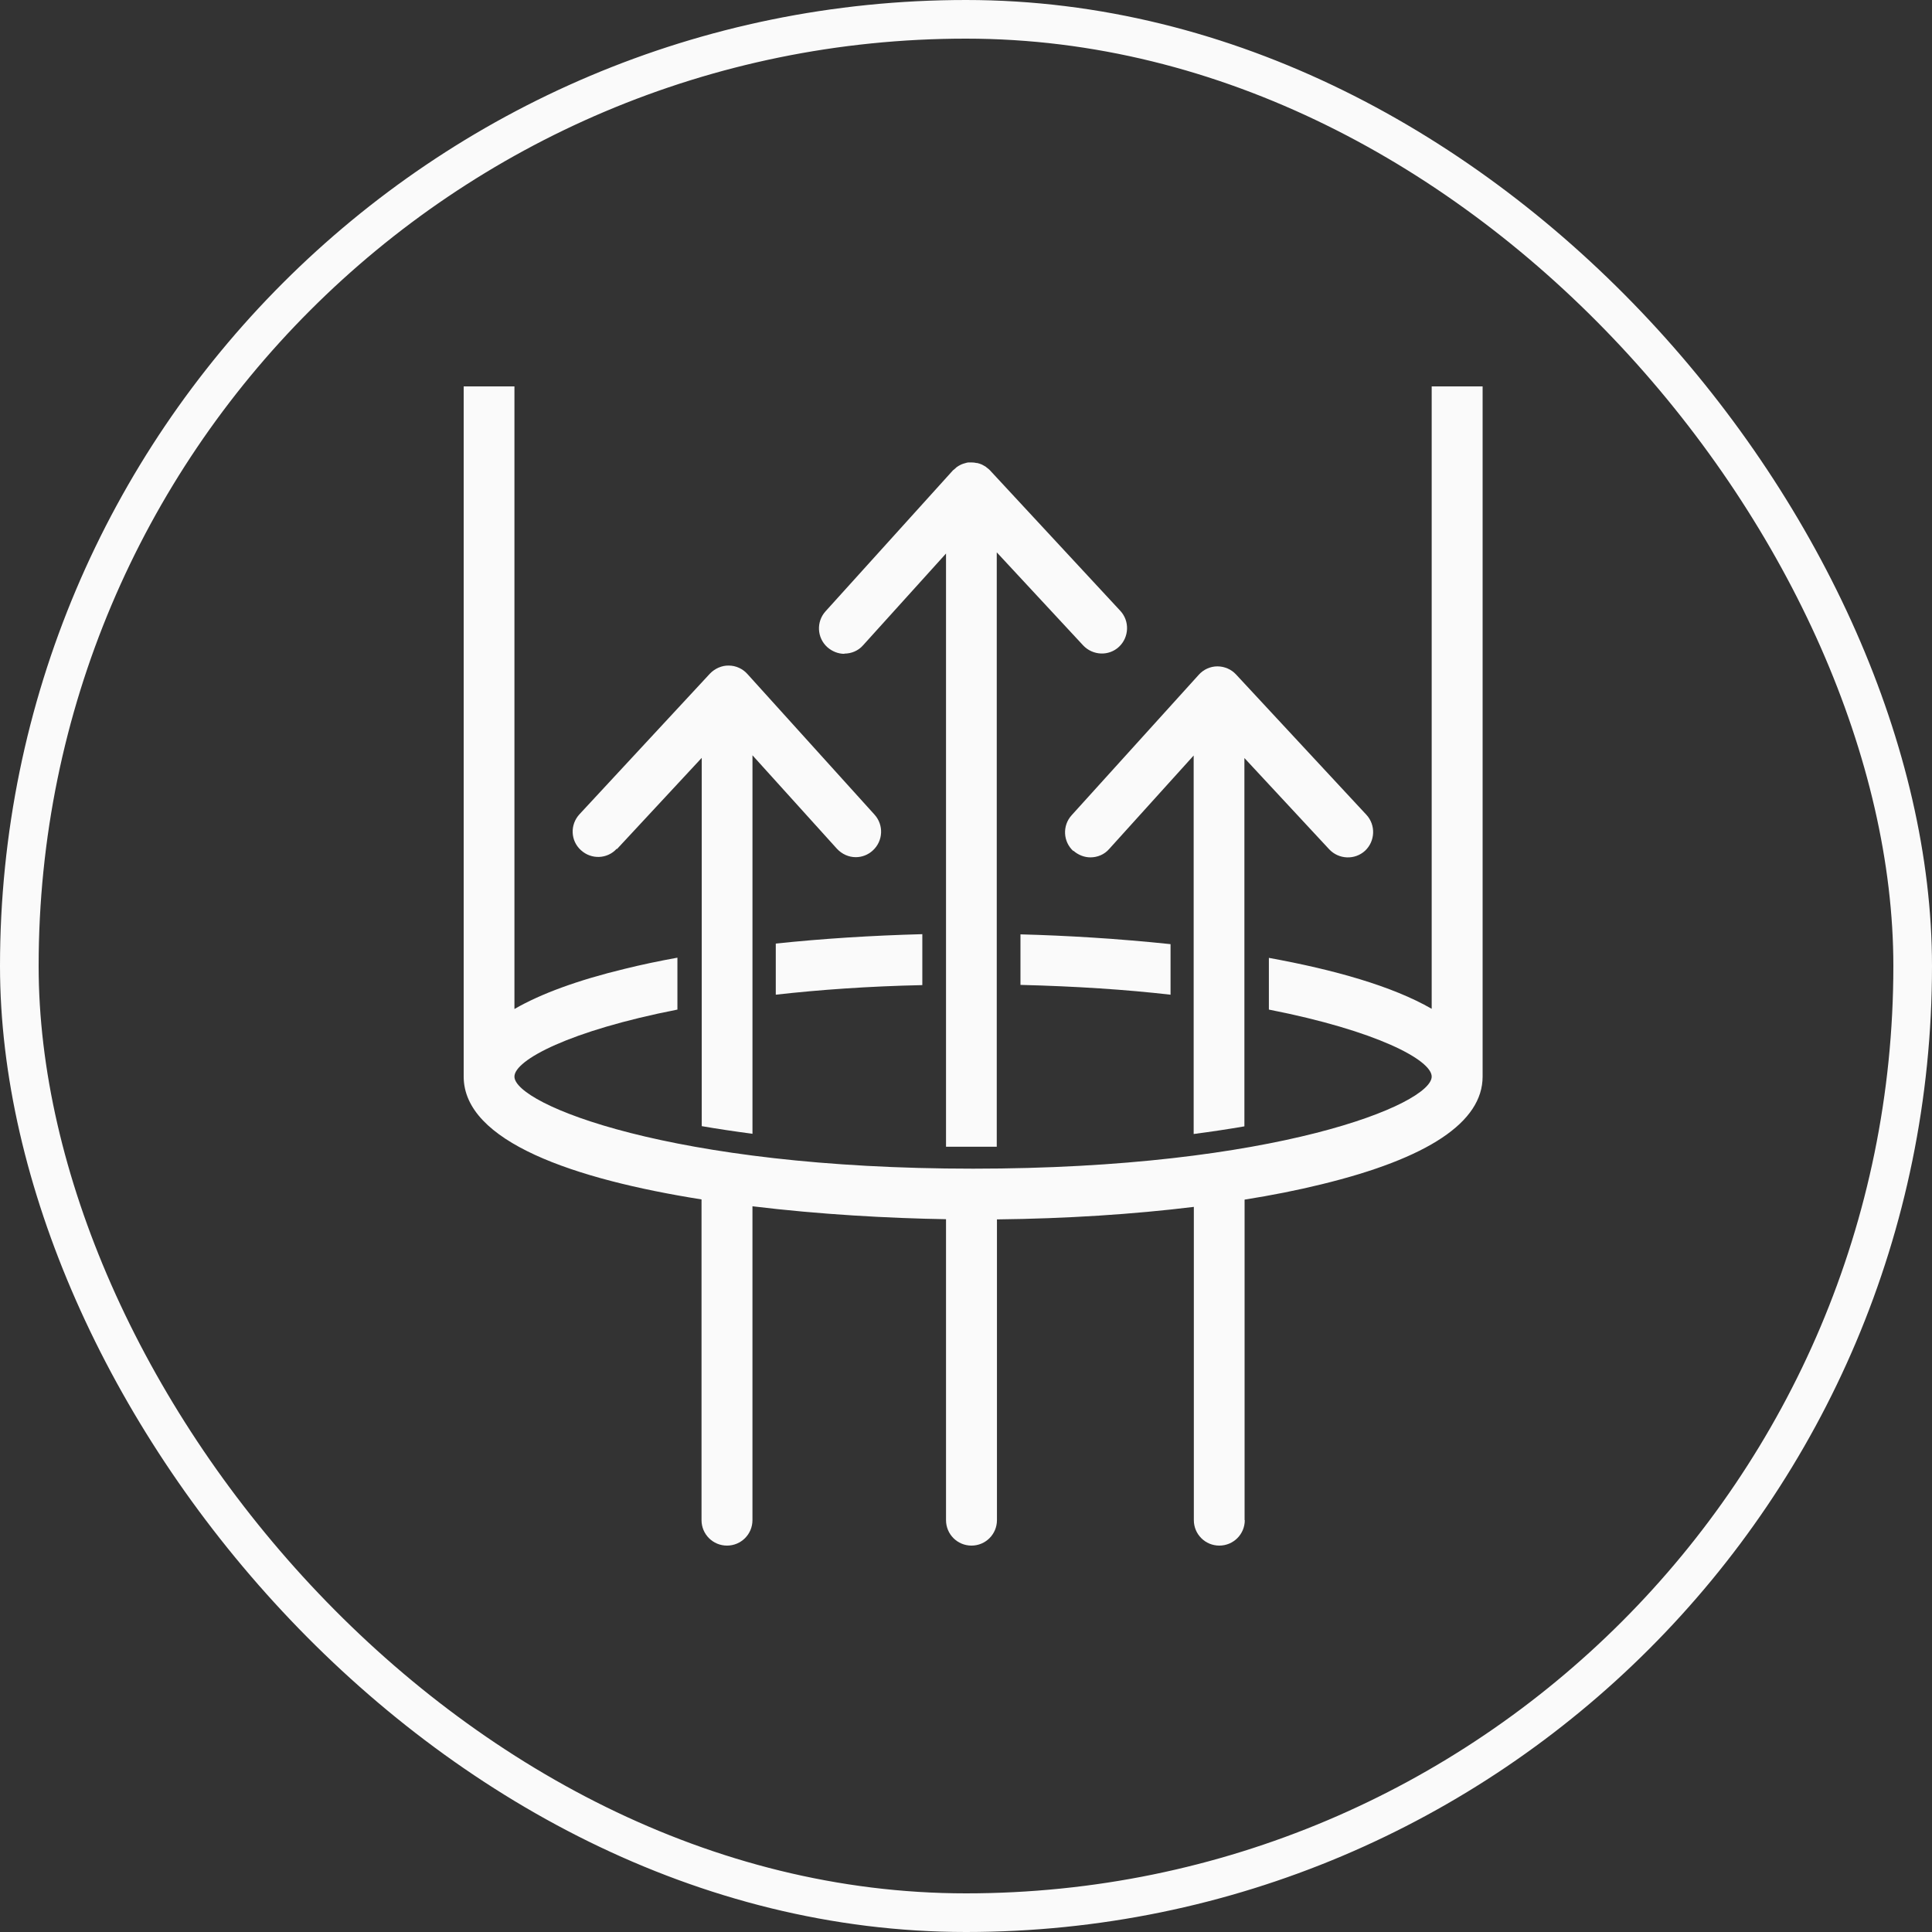
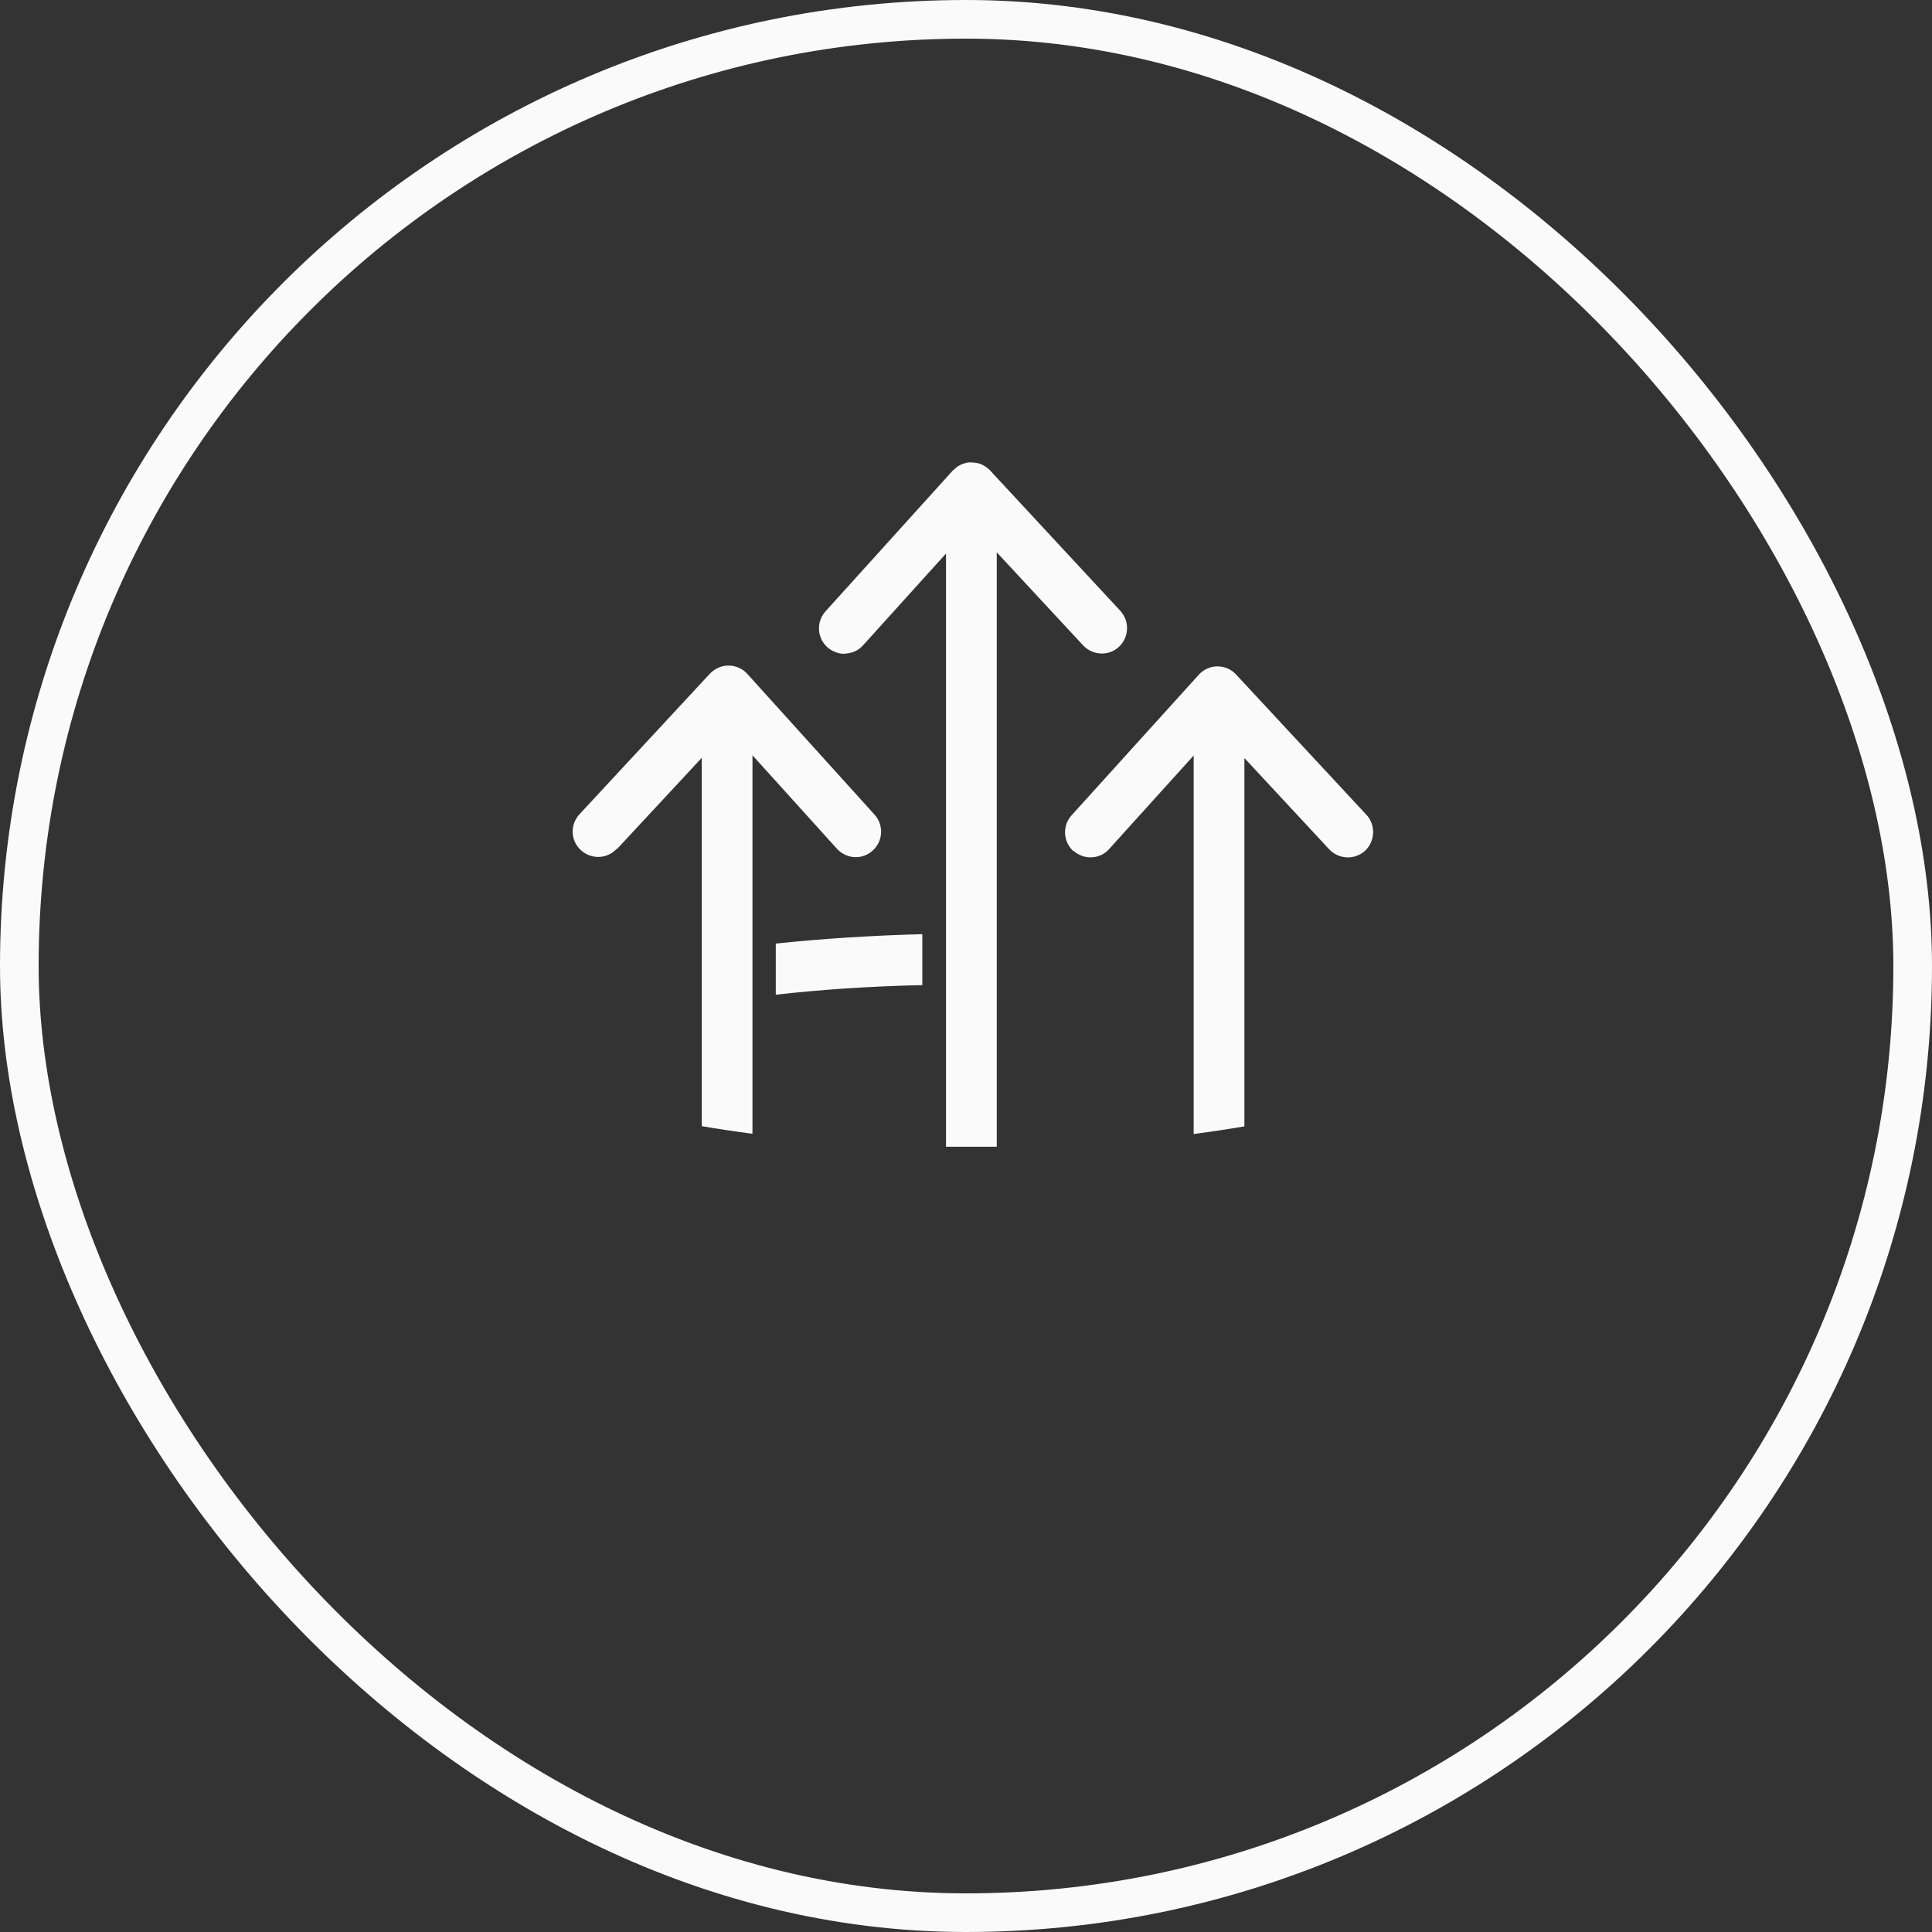
<svg xmlns="http://www.w3.org/2000/svg" width="100" height="100" viewBox="0 0 100 100" fill="none">
  <rect x="0" y="0" width="100" height="100" fill="#333333" stroke="none" />
  <rect x="1" y="1" width="98" height="98" rx="49" stroke="#FAFAFA" stroke-width="2" />
  <g clip-path="url(#clip0_646_1144)">
-     <path d="M64.42 78.682V62.092C65.829 61.869 67.157 61.605 68.395 61.301C73.931 59.953 76.74 58.077 76.74 55.724V20H74.104V52.216C72.065 51.039 69.033 50.188 65.677 49.579V52.256C71.264 53.351 74.104 54.872 74.104 55.724C74.104 57.154 66.032 60.49 50.365 60.49C34.699 60.49 26.627 57.144 26.627 55.724C26.627 54.872 29.476 53.351 35.063 52.256V49.569C34.11 49.741 33.198 49.934 32.336 50.147C29.902 50.735 27.996 51.435 26.627 52.226V20H24V55.724C24 59.091 29.72 61.038 36.311 62.082V78.682C36.311 79.412 36.899 80 37.629 80C38.359 80 38.947 79.412 38.947 78.682V62.437C42.446 62.863 46.015 63.056 48.966 63.106V78.682C48.966 79.412 49.554 80 50.284 80C51.014 80 51.602 79.412 51.602 78.682V63.116C55.192 63.076 58.65 62.853 61.793 62.468V78.682C61.793 79.412 62.381 80 63.111 80C63.842 80 64.43 79.412 64.43 78.682H64.42Z" fill="#FAFAFA" />
    <path d="M55.558 44.033C55.811 44.256 56.126 44.377 56.44 44.377C56.795 44.377 57.16 44.236 57.413 43.941L61.784 39.105V58.696C62.717 58.574 63.589 58.442 64.41 58.3V39.236L68.801 43.962C69.298 44.489 70.129 44.52 70.657 44.033C71.184 43.536 71.214 42.704 70.728 42.177L63.974 34.907C63.731 34.643 63.376 34.491 63.011 34.491C62.646 34.491 62.291 34.653 62.047 34.927L55.467 42.197C54.98 42.735 55.02 43.566 55.558 44.053" fill="#FAFAFA" />
    <path d="M43.703 33.831C44.058 33.831 44.423 33.69 44.677 33.395L48.966 28.65V59.355C49.422 59.355 49.889 59.355 50.365 59.355C50.781 59.355 51.187 59.355 51.592 59.355V28.589L56.064 33.406C56.561 33.933 57.392 33.973 57.92 33.477C58.447 32.98 58.477 32.148 57.991 31.621L51.237 24.34C51.237 24.34 51.227 24.33 51.217 24.32C51.176 24.279 51.136 24.249 51.095 24.218C51.065 24.198 51.045 24.178 51.024 24.158C50.974 24.127 50.913 24.097 50.862 24.066C50.842 24.056 50.822 24.046 50.801 24.036C50.73 24.006 50.659 23.985 50.578 23.965C50.578 23.965 50.558 23.965 50.548 23.965C50.457 23.945 50.375 23.935 50.284 23.935C50.284 23.935 50.233 23.935 50.203 23.935C50.142 23.935 50.081 23.935 50.02 23.955C50 23.955 49.97 23.975 49.95 23.975C49.889 23.995 49.828 24.006 49.767 24.036C49.737 24.046 49.716 24.066 49.686 24.076C49.635 24.107 49.584 24.127 49.534 24.168C49.503 24.188 49.483 24.208 49.453 24.239C49.412 24.269 49.371 24.31 49.331 24.34C49.331 24.34 49.311 24.35 49.311 24.36L42.73 31.641C42.243 32.179 42.283 33.01 42.821 33.497C43.074 33.72 43.389 33.842 43.703 33.842" fill="#FAFAFA" />
    <path d="M31.931 43.951L36.322 39.226V58.289C37.143 58.431 38.026 58.563 38.948 58.685V39.094L43.319 43.931C43.582 44.215 43.937 44.367 44.292 44.367C44.607 44.367 44.921 44.255 45.174 44.022C45.712 43.535 45.752 42.704 45.266 42.166L38.685 34.886C38.441 34.612 38.086 34.45 37.721 34.45C37.366 34.44 37.001 34.602 36.748 34.865L29.994 42.146C29.497 42.684 29.528 43.515 30.065 44.002C30.603 44.499 31.434 44.468 31.921 43.931L31.931 43.951Z" fill="#FAFAFA" />
    <path d="M40.154 51.485C42.405 51.232 44.93 51.049 47.739 50.989V48.352C45.102 48.423 42.557 48.585 40.154 48.839V51.485Z" fill="#FAFAFA" />
-     <path d="M52.819 50.978C55.699 51.05 58.295 51.222 60.587 51.486V48.869C57.889 48.585 55.192 48.423 52.819 48.362V50.989V50.978Z" fill="#FAFAFA" />
  </g>
  <defs>
    <clipPath id="clip0_646_1144">
      <rect width="52.729" height="60" fill="white" transform="translate(24 20)" />
    </clipPath>
  </defs>
</svg>